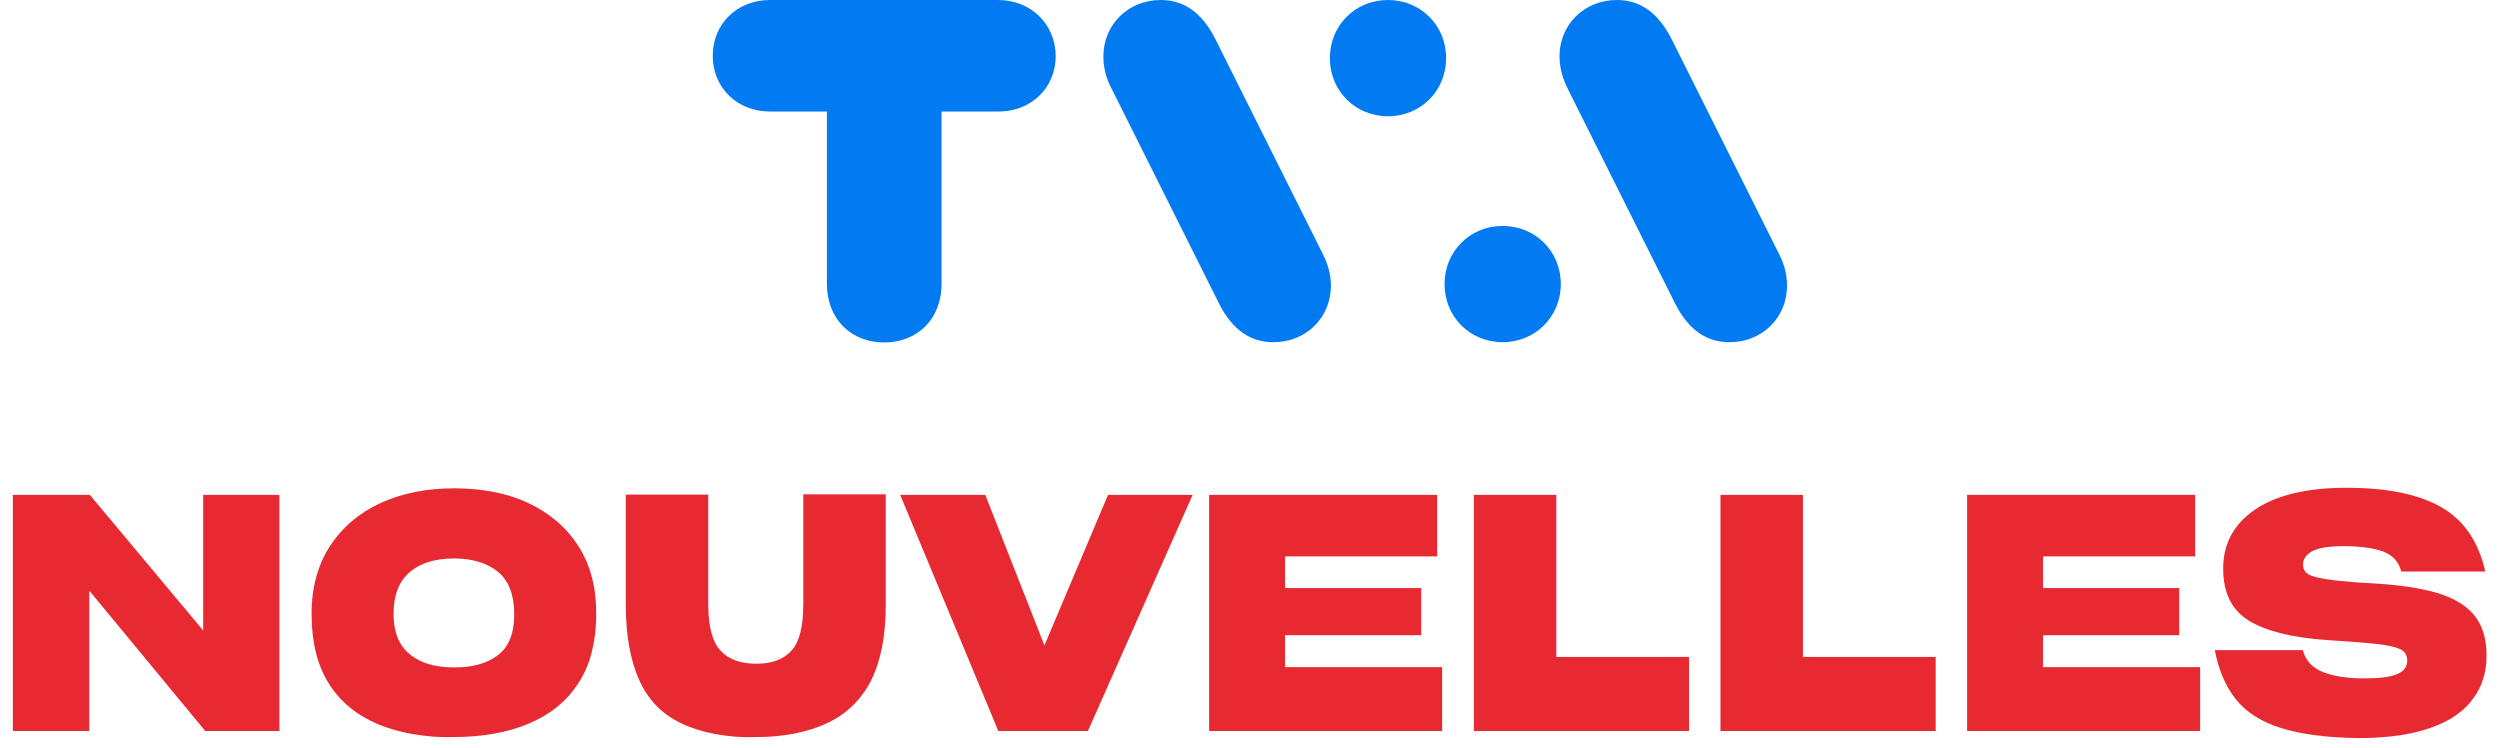
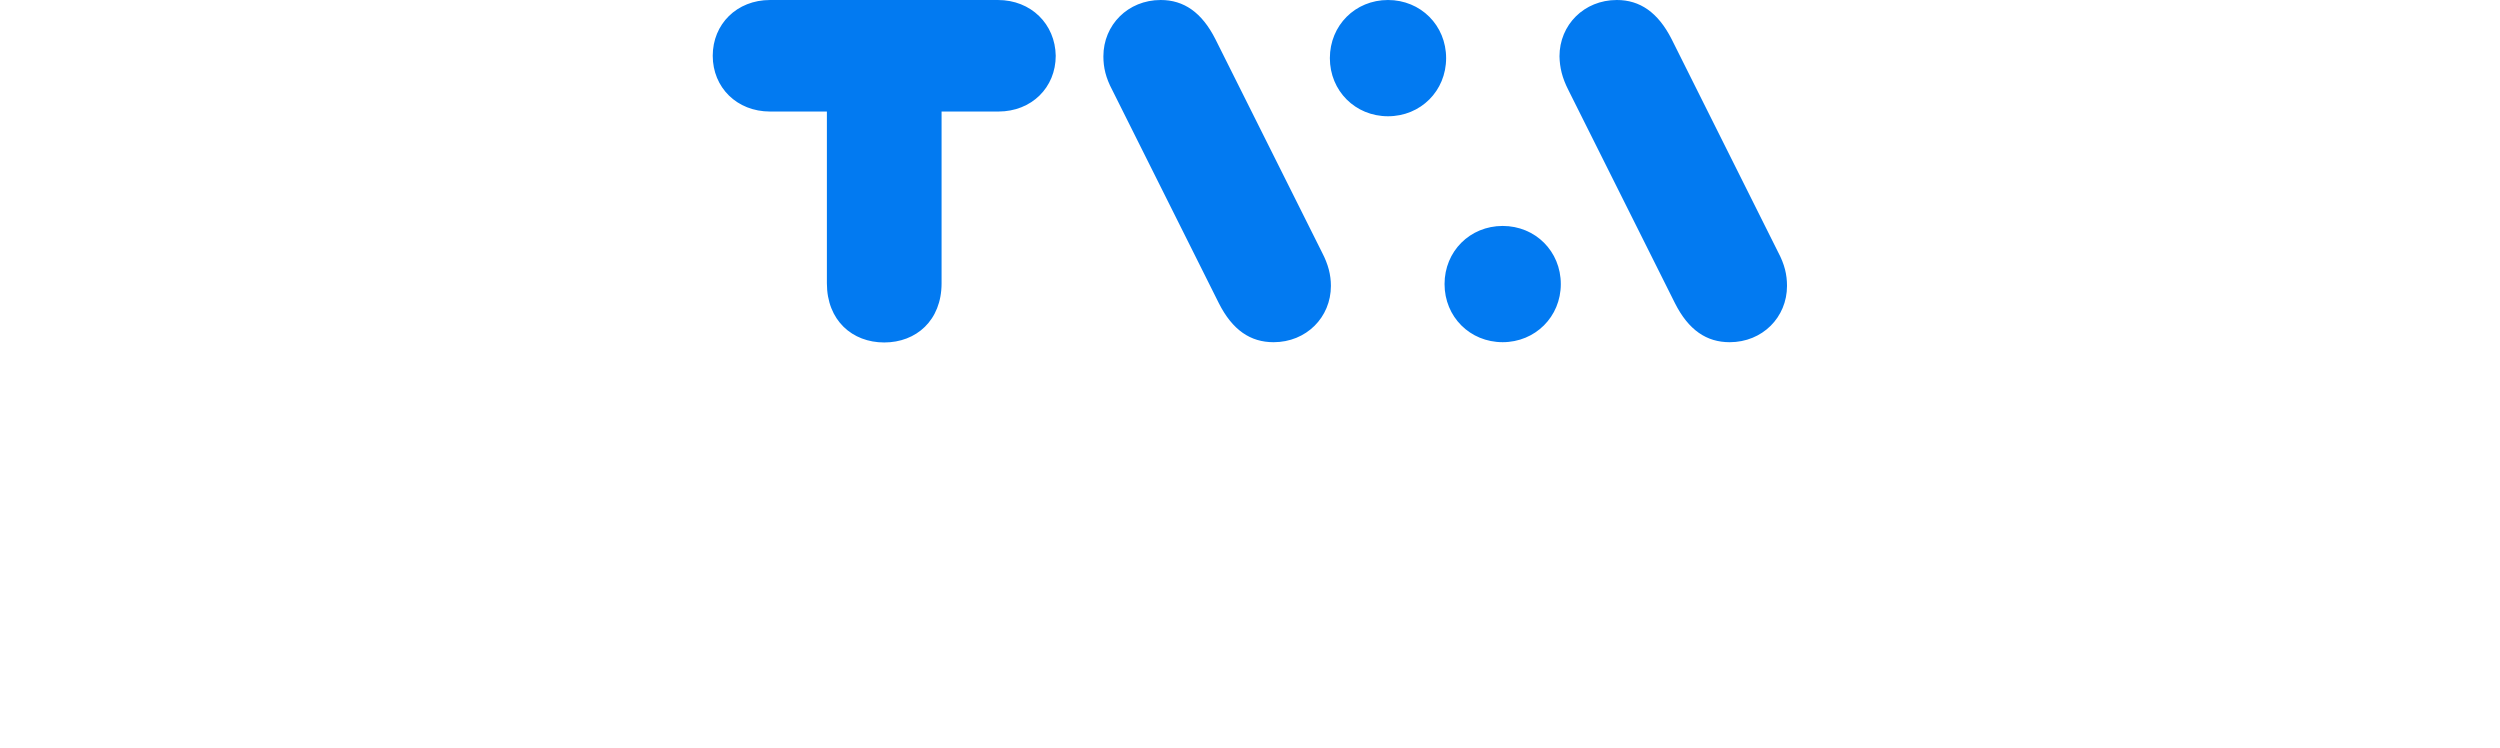
<svg xmlns="http://www.w3.org/2000/svg" width="127" height="38" viewBox="0 0 127 38" fill="none">
  <path fill-rule="evenodd" clip-rule="evenodd" d="M50.692 0H39.12C37.431 0 36.207 1.224 36.207 2.833C36.207 4.442 37.431 5.666 39.12 5.666H42.006V14.391C42.006 16.28 43.296 17.397 44.919 17.397C46.542 17.397 47.832 16.28 47.832 14.391V5.666H50.718C52.407 5.666 53.631 4.442 53.631 2.833C53.604 1.224 52.381 0 50.692 0ZM67.158 12.822L61.745 1.995C61.053 0.625 60.135 0 58.965 0C57.302 0 56.052 1.264 56.052 2.86C56.052 3.432 56.172 3.95 56.504 4.575L61.917 15.402C62.609 16.772 63.527 17.384 64.697 17.384C66.36 17.384 67.61 16.12 67.61 14.524C67.61 13.966 67.477 13.434 67.158 12.822ZM70.51 5.906C68.847 5.906 67.557 4.615 67.557 2.953C67.557 1.29 68.847 0 70.51 0C72.172 0 73.463 1.29 73.463 2.953C73.463 4.615 72.172 5.906 70.51 5.906ZM79.289 14.431C79.289 12.768 77.998 11.478 76.336 11.478C74.673 11.478 73.383 12.768 73.383 14.431C73.383 16.093 74.673 17.383 76.336 17.383C77.985 17.383 79.289 16.093 79.289 14.431ZM85.088 15.402L79.674 4.575C79.355 3.95 79.235 3.432 79.222 2.86C79.222 1.264 80.472 0 82.135 0C83.305 0 84.223 0.625 84.915 1.982L90.328 12.809C90.66 13.434 90.78 13.953 90.78 14.524C90.78 16.12 89.53 17.384 87.867 17.384C86.697 17.384 85.779 16.772 85.088 15.402Z" fill="#027AF1" />
-   <path d="M117.619 37.349C116.954 37.269 116.369 37.136 115.85 36.976C114.853 36.657 114.081 36.165 113.563 35.5C113.044 34.835 112.698 34.01 112.512 33.026H116.981C117.127 33.571 117.486 33.944 118.045 34.156C118.604 34.369 119.295 34.462 120.107 34.462C120.865 34.462 121.423 34.396 121.769 34.249C122.115 34.103 122.288 33.877 122.288 33.558C122.288 33.438 122.261 33.332 122.208 33.225C122.155 33.132 122.075 33.052 121.969 32.999C121.756 32.88 121.357 32.786 120.785 32.72C120.213 32.653 119.375 32.587 118.284 32.52C116.475 32.401 115.132 32.068 114.254 31.536C113.376 31.004 112.937 30.113 112.937 28.889C112.937 27.612 113.483 26.615 114.56 25.883C115.638 25.152 117.194 24.779 119.202 24.779C121.237 24.779 122.847 25.099 123.99 25.75C125.148 26.402 125.906 27.493 126.252 29.035H121.982C121.862 28.53 121.543 28.198 121.051 28.011C120.559 27.838 119.894 27.745 119.069 27.745C118.284 27.745 117.752 27.838 117.446 28.011C117.141 28.184 116.994 28.41 116.994 28.676C116.994 28.823 117.034 28.942 117.114 29.049C117.194 29.155 117.353 29.235 117.593 29.302C117.832 29.368 118.191 29.435 118.67 29.488C119.136 29.541 119.761 29.594 120.532 29.634C121.184 29.674 121.782 29.727 122.328 29.807C122.86 29.887 123.352 29.993 123.778 30.113C124.642 30.366 125.281 30.751 125.693 31.257C126.105 31.762 126.318 32.441 126.318 33.292C126.318 33.717 126.265 34.116 126.145 34.476C126.039 34.848 125.866 35.181 125.626 35.5C125.174 36.125 124.483 36.617 123.512 36.963C122.554 37.309 121.317 37.495 119.814 37.495C119.016 37.481 118.284 37.442 117.619 37.349ZM111.767 37.136H99.929V25.138H111.514V28.264H103.787V29.873H110.703V32.268H103.787V33.89H111.767V37.136ZM87.4 37.136V25.138H91.59V33.372H98.333V37.136H87.4ZM74.871 37.136V25.138H79.06V33.372H85.804V37.136H74.871ZM73.248 37.136H61.424V25.138H73.008V28.264H65.281V29.873H72.197V32.268H65.281V33.89H73.261V37.136H73.248ZM50.716 37.136L45.729 25.138H50.051L53.057 32.786L56.289 25.138H60.586L55.265 37.136H50.716ZM36.298 37.282C35.673 37.162 35.115 36.989 34.623 36.75C33.652 36.298 32.933 35.566 32.481 34.569C32.029 33.571 31.79 32.294 31.79 30.725V25.125H35.979V30.698C35.979 31.829 36.192 32.614 36.604 33.052C37.017 33.505 37.629 33.717 38.426 33.717C39.225 33.717 39.81 33.491 40.209 33.052C40.608 32.614 40.807 31.829 40.807 30.685V25.112H44.997V30.711C44.997 31.509 44.931 32.228 44.811 32.866C44.678 33.518 44.492 34.09 44.239 34.595C43.72 35.58 42.975 36.298 41.991 36.75C41.007 37.202 39.81 37.442 38.413 37.442C37.615 37.468 36.923 37.402 36.298 37.282ZM25.299 33.279C25.857 32.853 26.123 32.161 26.123 31.204C26.123 30.219 25.844 29.501 25.299 29.049C24.74 28.597 23.995 28.37 23.064 28.37C22.12 28.37 21.362 28.597 20.816 29.062C20.271 29.528 19.992 30.233 19.992 31.177V31.19C19.992 32.095 20.258 32.773 20.803 33.225C21.348 33.678 22.093 33.904 23.038 33.904C23.995 33.917 24.74 33.704 25.299 33.279ZM20.989 37.295C20.351 37.189 19.752 37.016 19.207 36.79C18.13 36.338 17.292 35.659 16.706 34.728C16.121 33.797 15.829 32.627 15.829 31.204V31.164C15.829 30.499 15.908 29.873 16.068 29.302C16.227 28.73 16.454 28.211 16.76 27.745C17.371 26.801 18.223 26.07 19.313 25.564C20.404 25.059 21.668 24.806 23.091 24.806C23.796 24.806 24.461 24.872 25.086 24.992C25.711 25.112 26.296 25.298 26.828 25.551C27.906 26.056 28.757 26.774 29.369 27.719C29.98 28.663 30.287 29.807 30.287 31.137V31.204C30.287 31.909 30.207 32.547 30.06 33.132C29.914 33.717 29.688 34.236 29.382 34.702C28.784 35.633 27.932 36.311 26.855 36.763C25.777 37.215 24.501 37.442 23.051 37.442C22.319 37.468 21.628 37.402 20.989 37.295ZM4.536 30.006V37.136H0.652V25.138H4.563L10.322 32.028V25.138H14.193V37.136H10.428L4.536 30.006Z" fill="#E72A31" />
</svg>